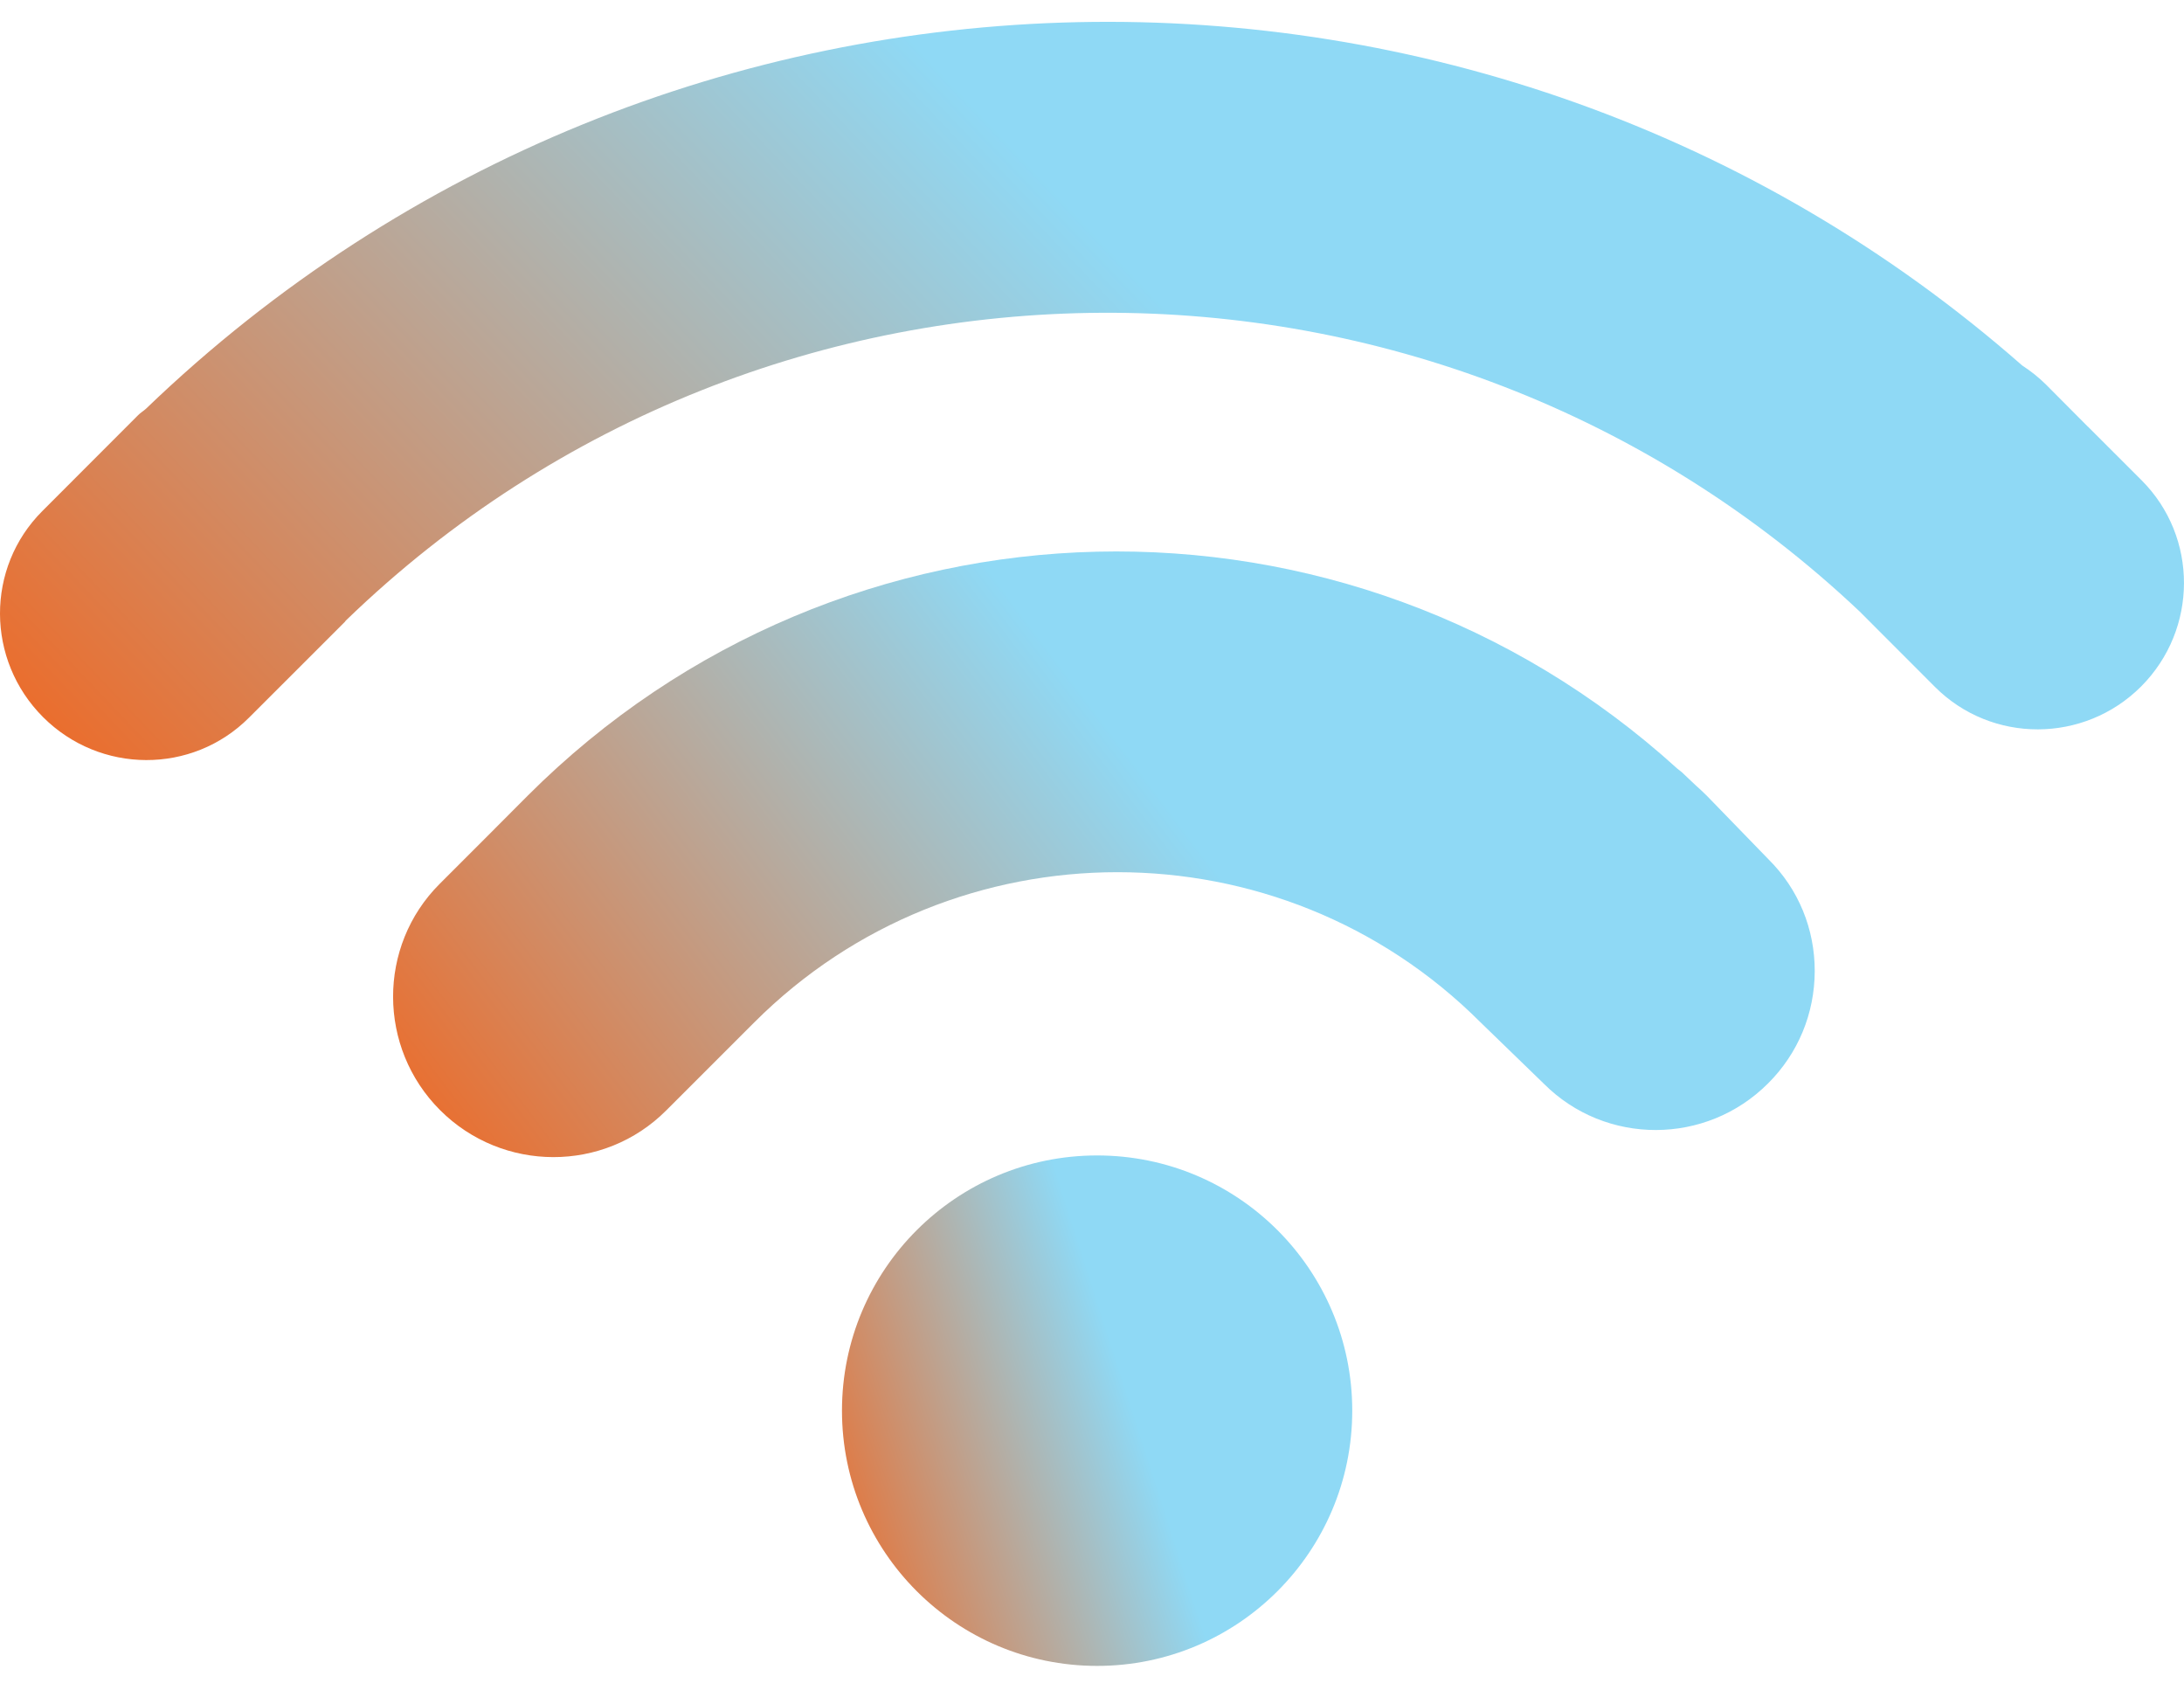
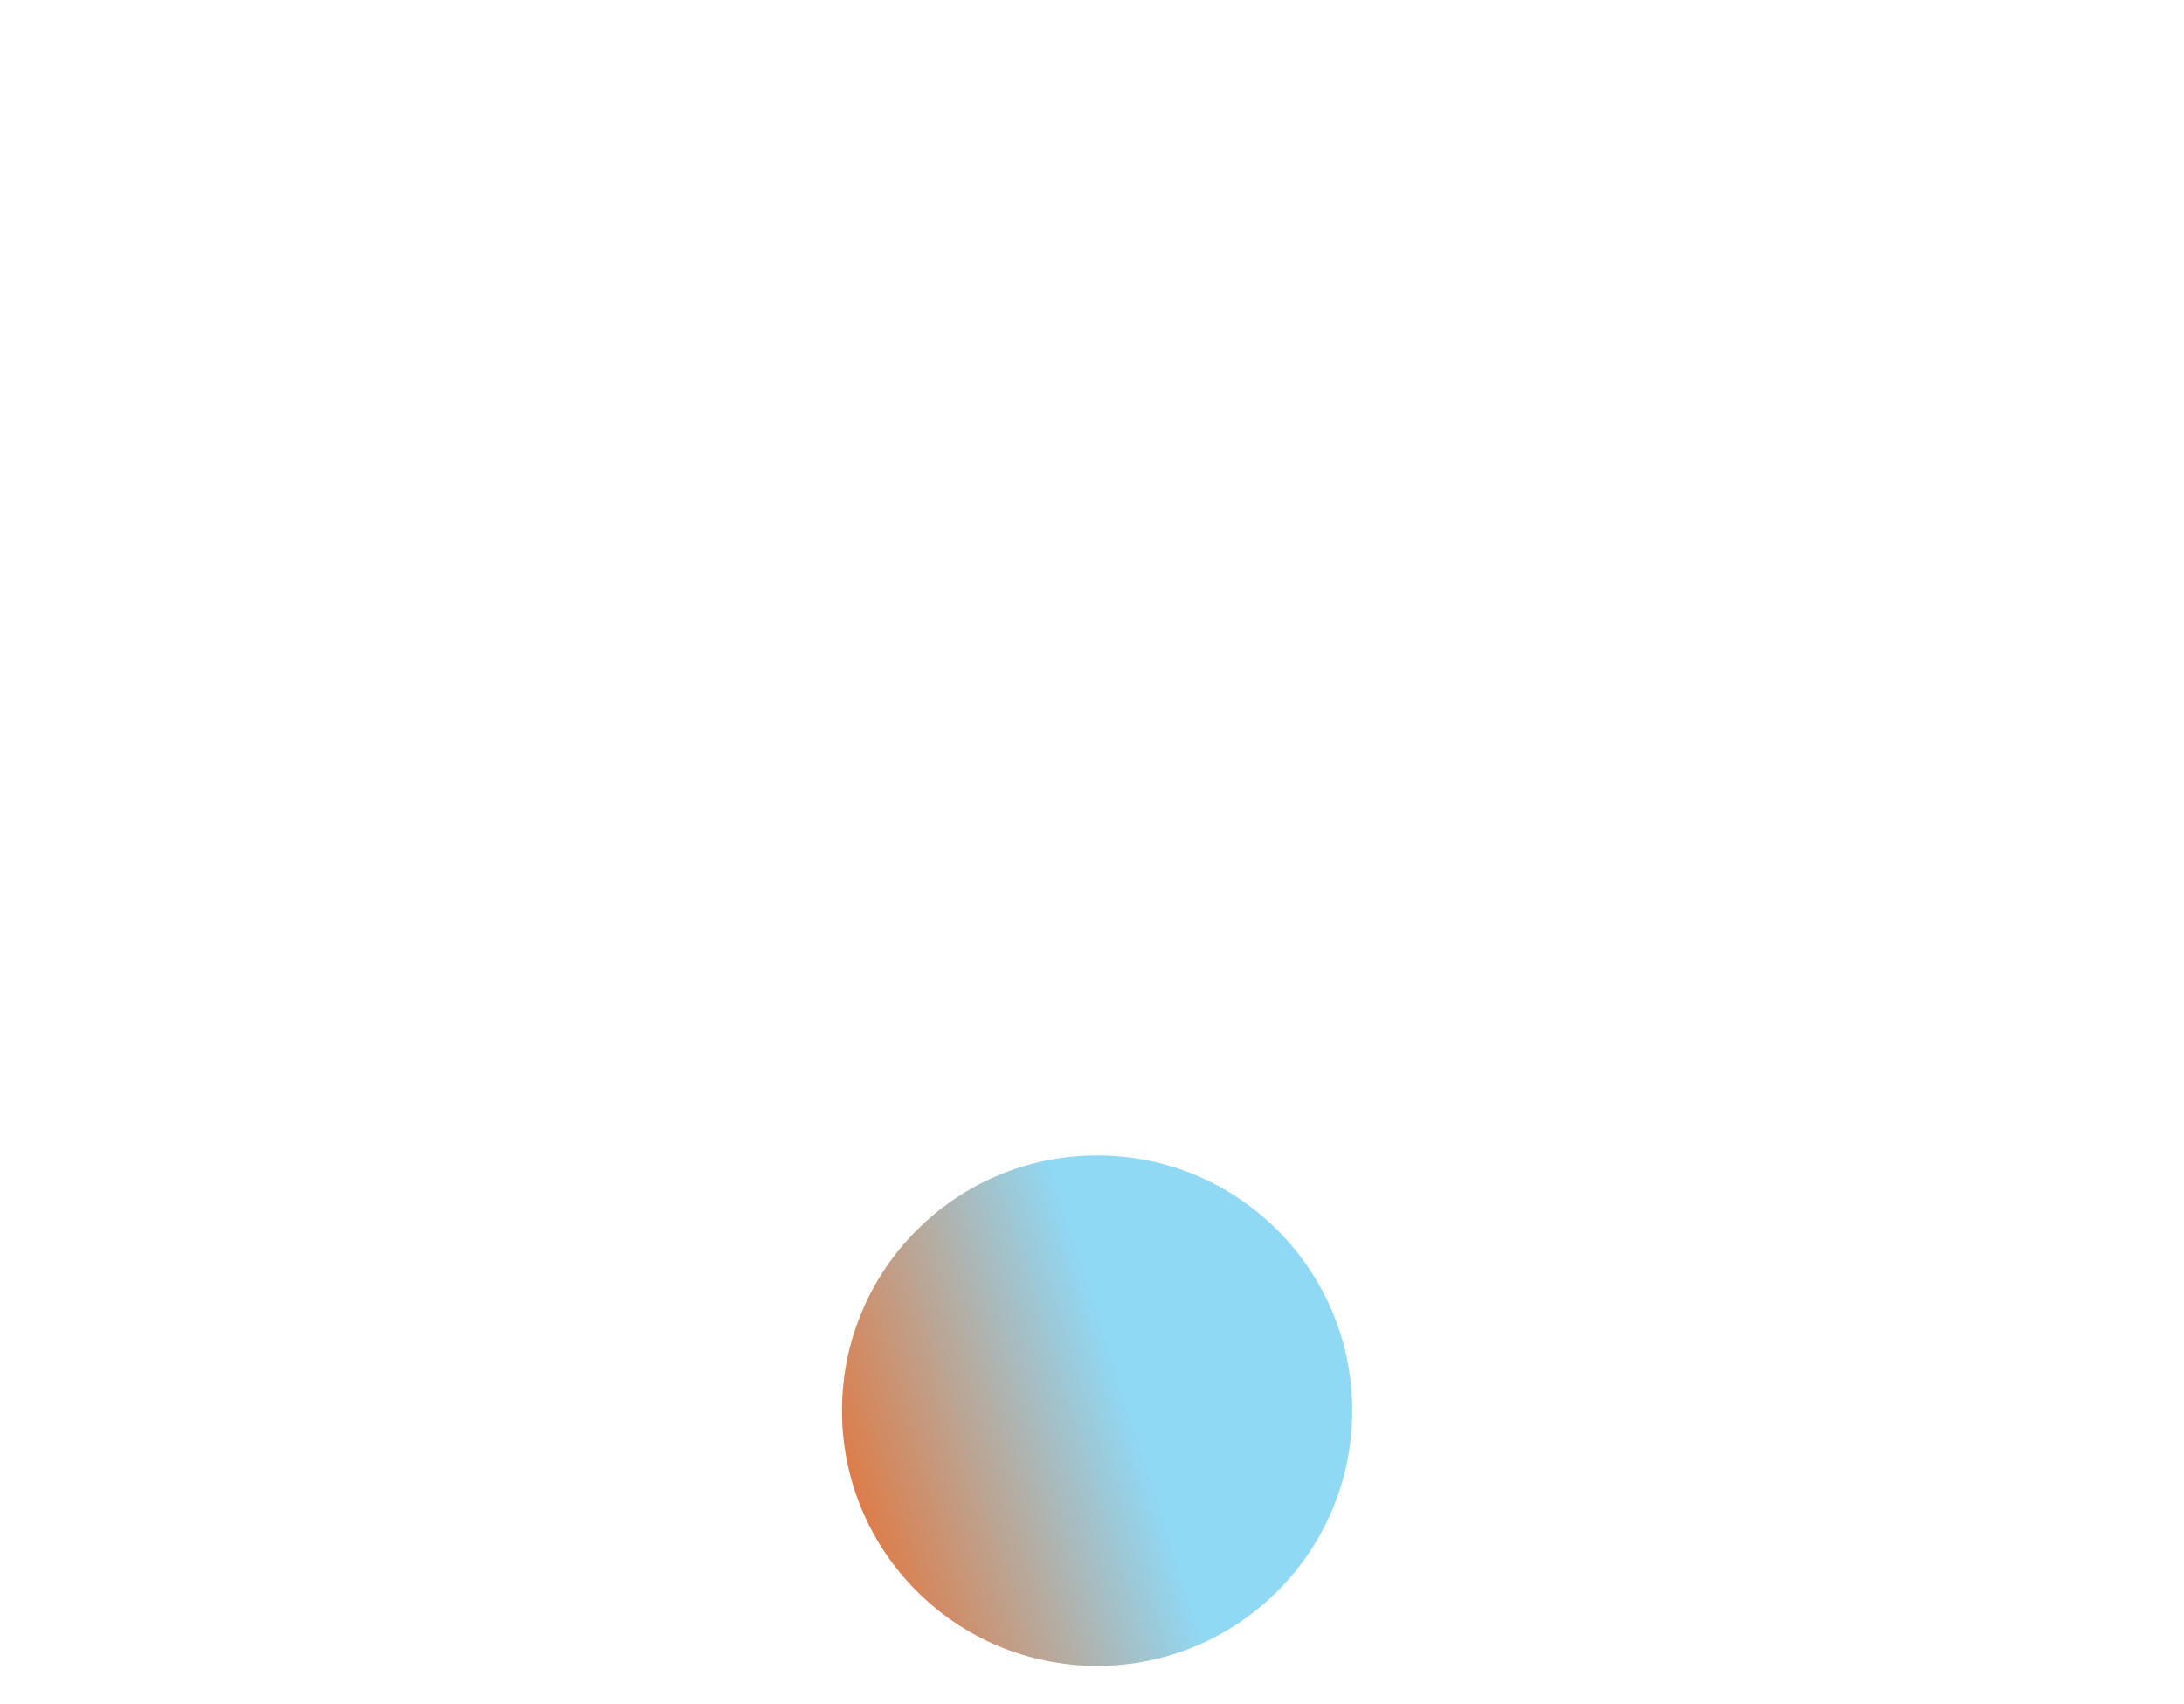
<svg xmlns="http://www.w3.org/2000/svg" width="50" height="39" viewBox="0 0 50 39" fill="none">
  <path d="M25.117 38.128C28.343 38.128 30.958 35.512 30.958 32.286C30.958 29.061 28.343 26.445 25.117 26.445C21.891 26.445 19.276 29.061 19.276 32.286C19.276 35.512 21.891 38.128 25.117 38.128Z" fill="url(#paint0_linear_763_39478)" />
-   <path d="M39.078 18.215C38.991 18.126 38.9 18.046 38.81 17.964L38.548 17.716C38.505 17.671 38.457 17.637 38.401 17.593C30.848 10.732 19.289 11.004 12.08 18.212L11.235 19.06L10.065 20.23C8.639 21.655 8.646 23.979 10.074 25.407C11.505 26.839 13.828 26.842 15.251 25.416L17.269 23.399C21.853 18.817 29.31 18.817 33.892 23.396L35.348 24.807C36.759 26.218 39.061 26.216 40.479 24.795C41.165 24.111 41.543 23.199 41.546 22.228C41.548 21.263 41.175 20.35 40.489 19.669L39.078 18.215Z" fill="url(#paint1_linear_763_39478)" />
-   <path d="M49.029 10.992L47.815 9.779C47.81 9.774 47.808 9.767 47.798 9.764L46.84 8.801C46.672 8.635 46.489 8.49 46.296 8.365C33.985 -2.443 15.261 -2.111 3.342 9.355C3.284 9.408 3.219 9.444 3.162 9.502L0.971 11.695C-0.33 12.993 -0.322 15.104 0.985 16.412C2.29 17.717 4.402 17.727 5.702 16.424L7.893 14.235C7.907 14.216 7.919 14.199 7.934 14.187C17.572 4.876 32.861 4.819 42.576 13.997L44.3 15.723C45.598 17.021 47.714 17.016 49.019 15.711C50.322 14.404 50.327 12.29 49.029 10.992Z" fill="url(#paint2_linear_763_39478)" />
  <defs>
    <linearGradient id="paint0_linear_763_39478" x1="18.062" y1="37.383" x2="29.944" y2="33.566" gradientUnits="userSpaceOnUse">
      <stop stop-color="#FA5B0B" />
      <stop offset="0.726" stop-color="#8FD9F5" />
    </linearGradient>
    <linearGradient id="paint1_linear_763_39478" x1="5.617" y1="25.6" x2="28.893" y2="8.044" gradientUnits="userSpaceOnUse">
      <stop stop-color="#FA5B0B" />
      <stop offset="0.726" stop-color="#8FD9F5" />
    </linearGradient>
    <linearGradient id="paint2_linear_763_39478" x1="-5.197" y1="16.319" x2="24.272" y2="-11.696" gradientUnits="userSpaceOnUse">
      <stop stop-color="#FA5B0B" />
      <stop offset="0.726" stop-color="#8FD9F5" />
    </linearGradient>
  </defs>
</svg>